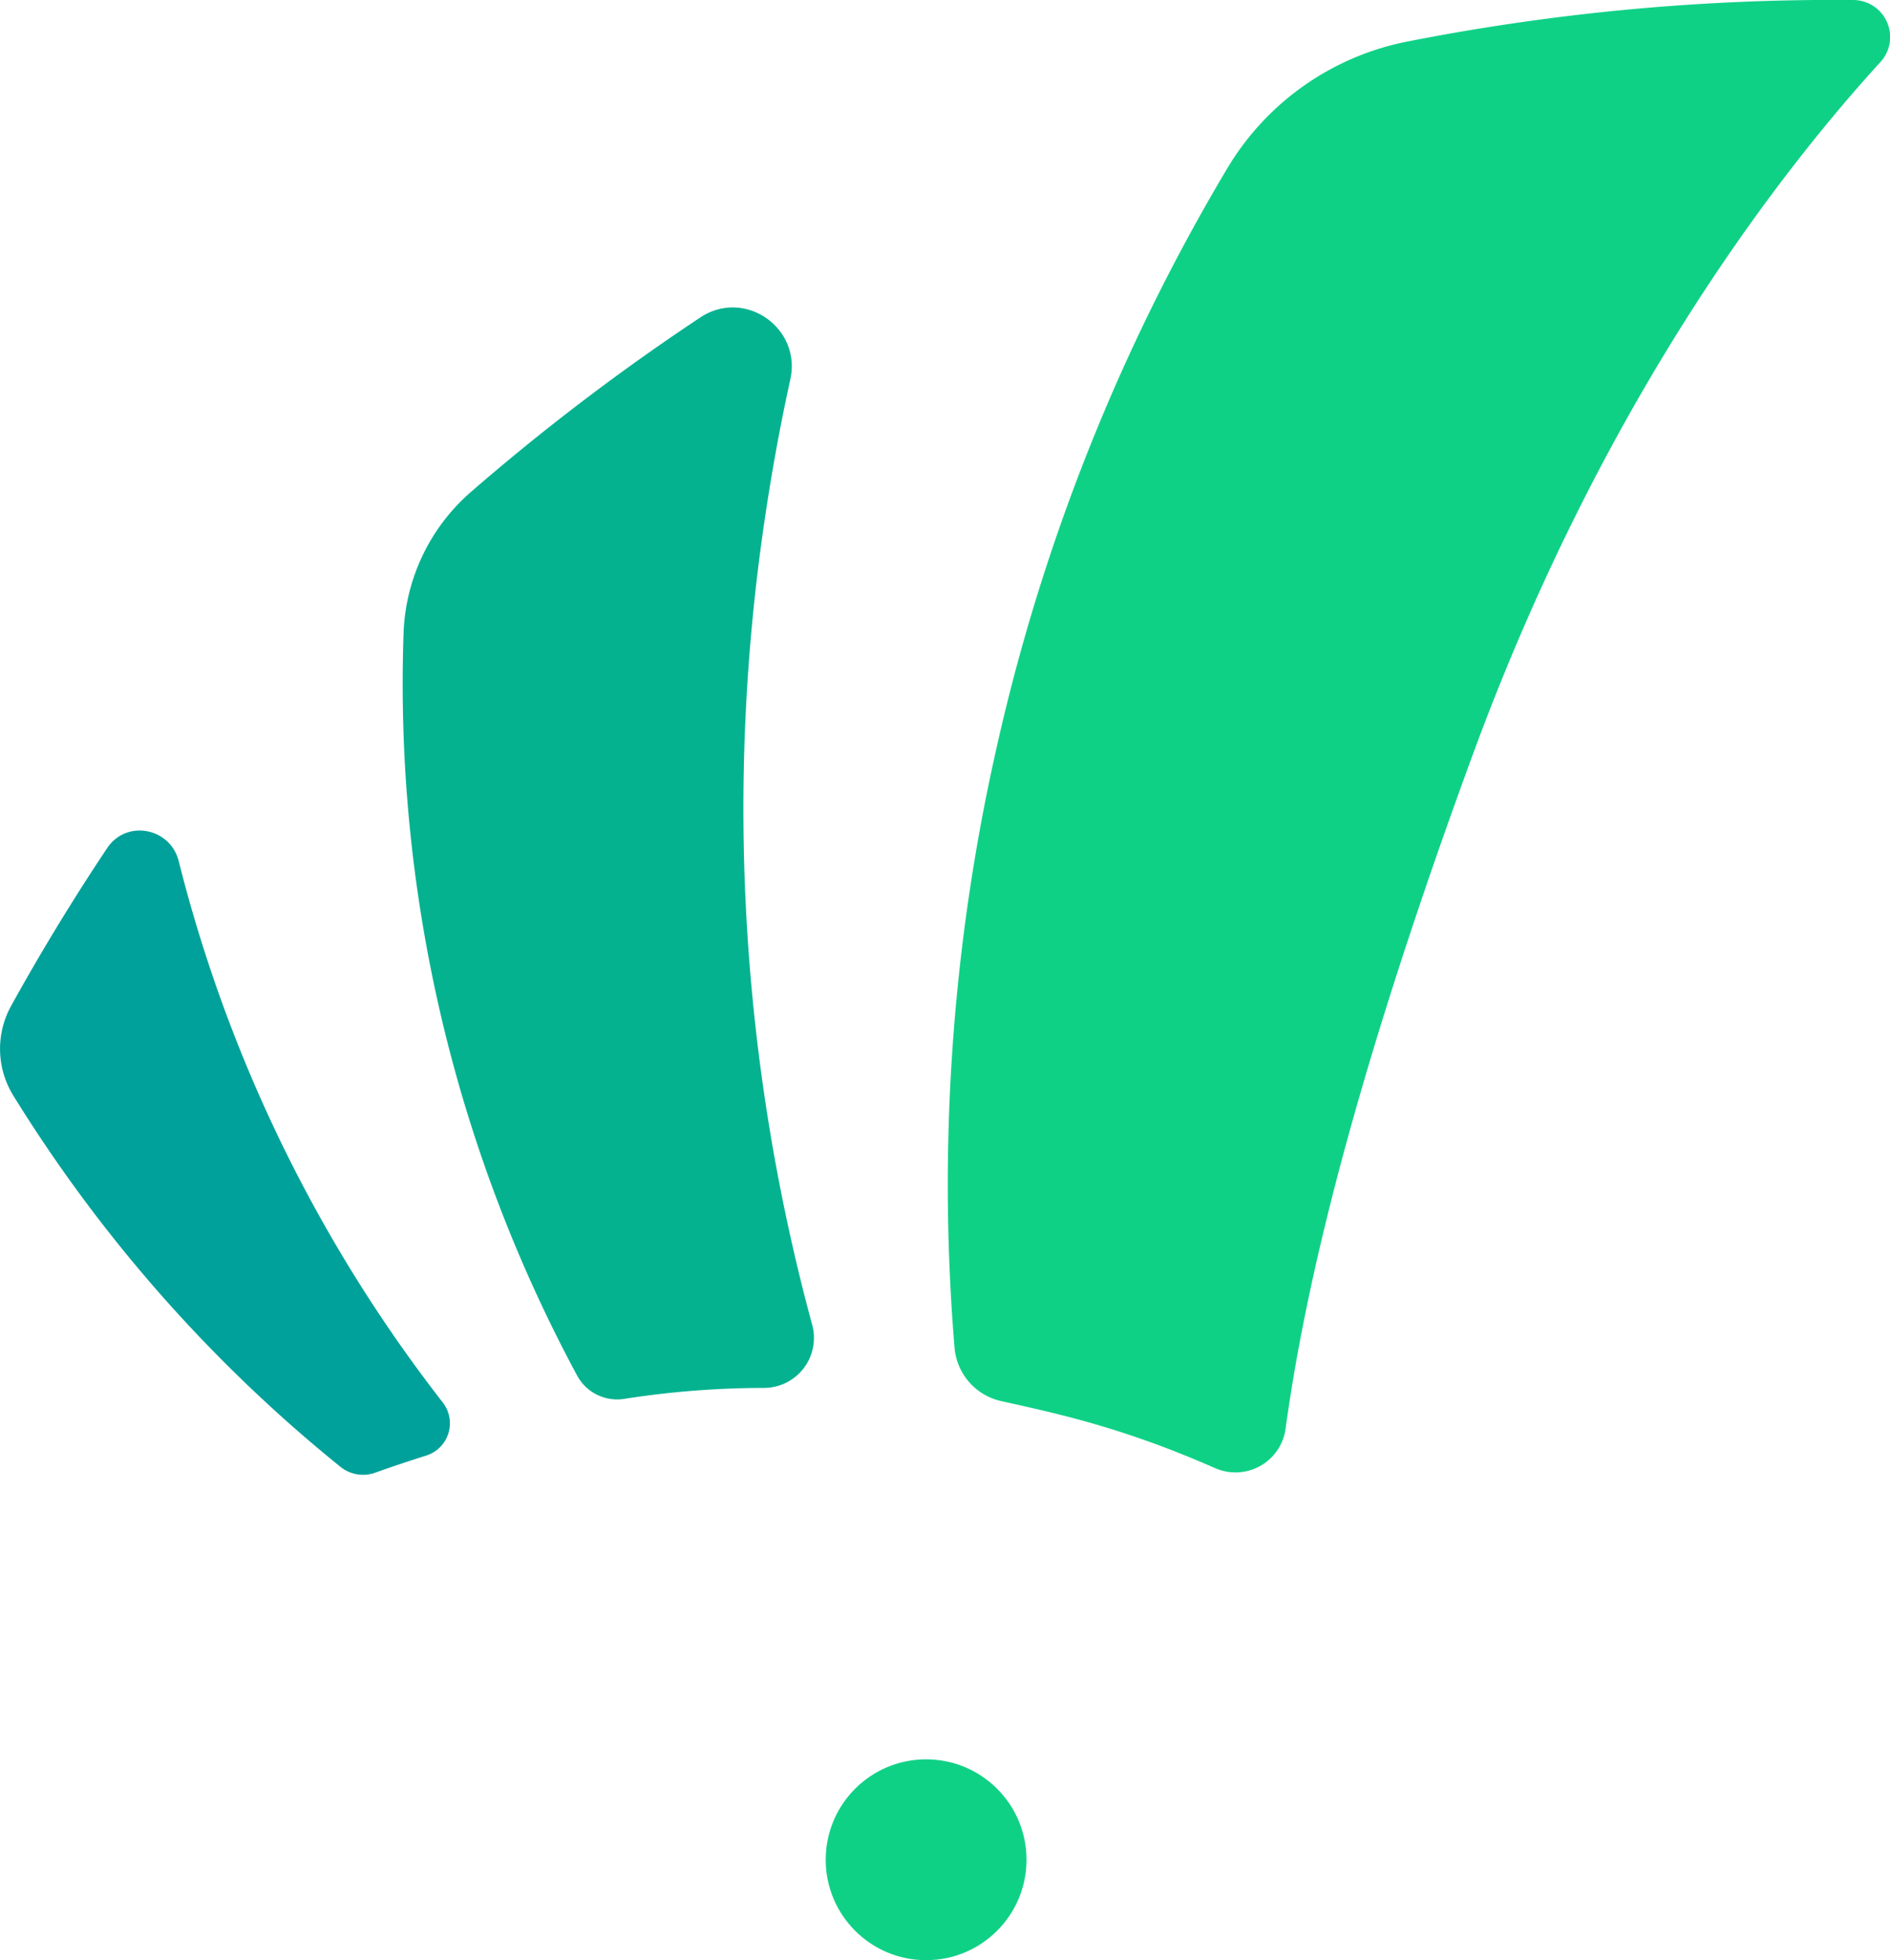
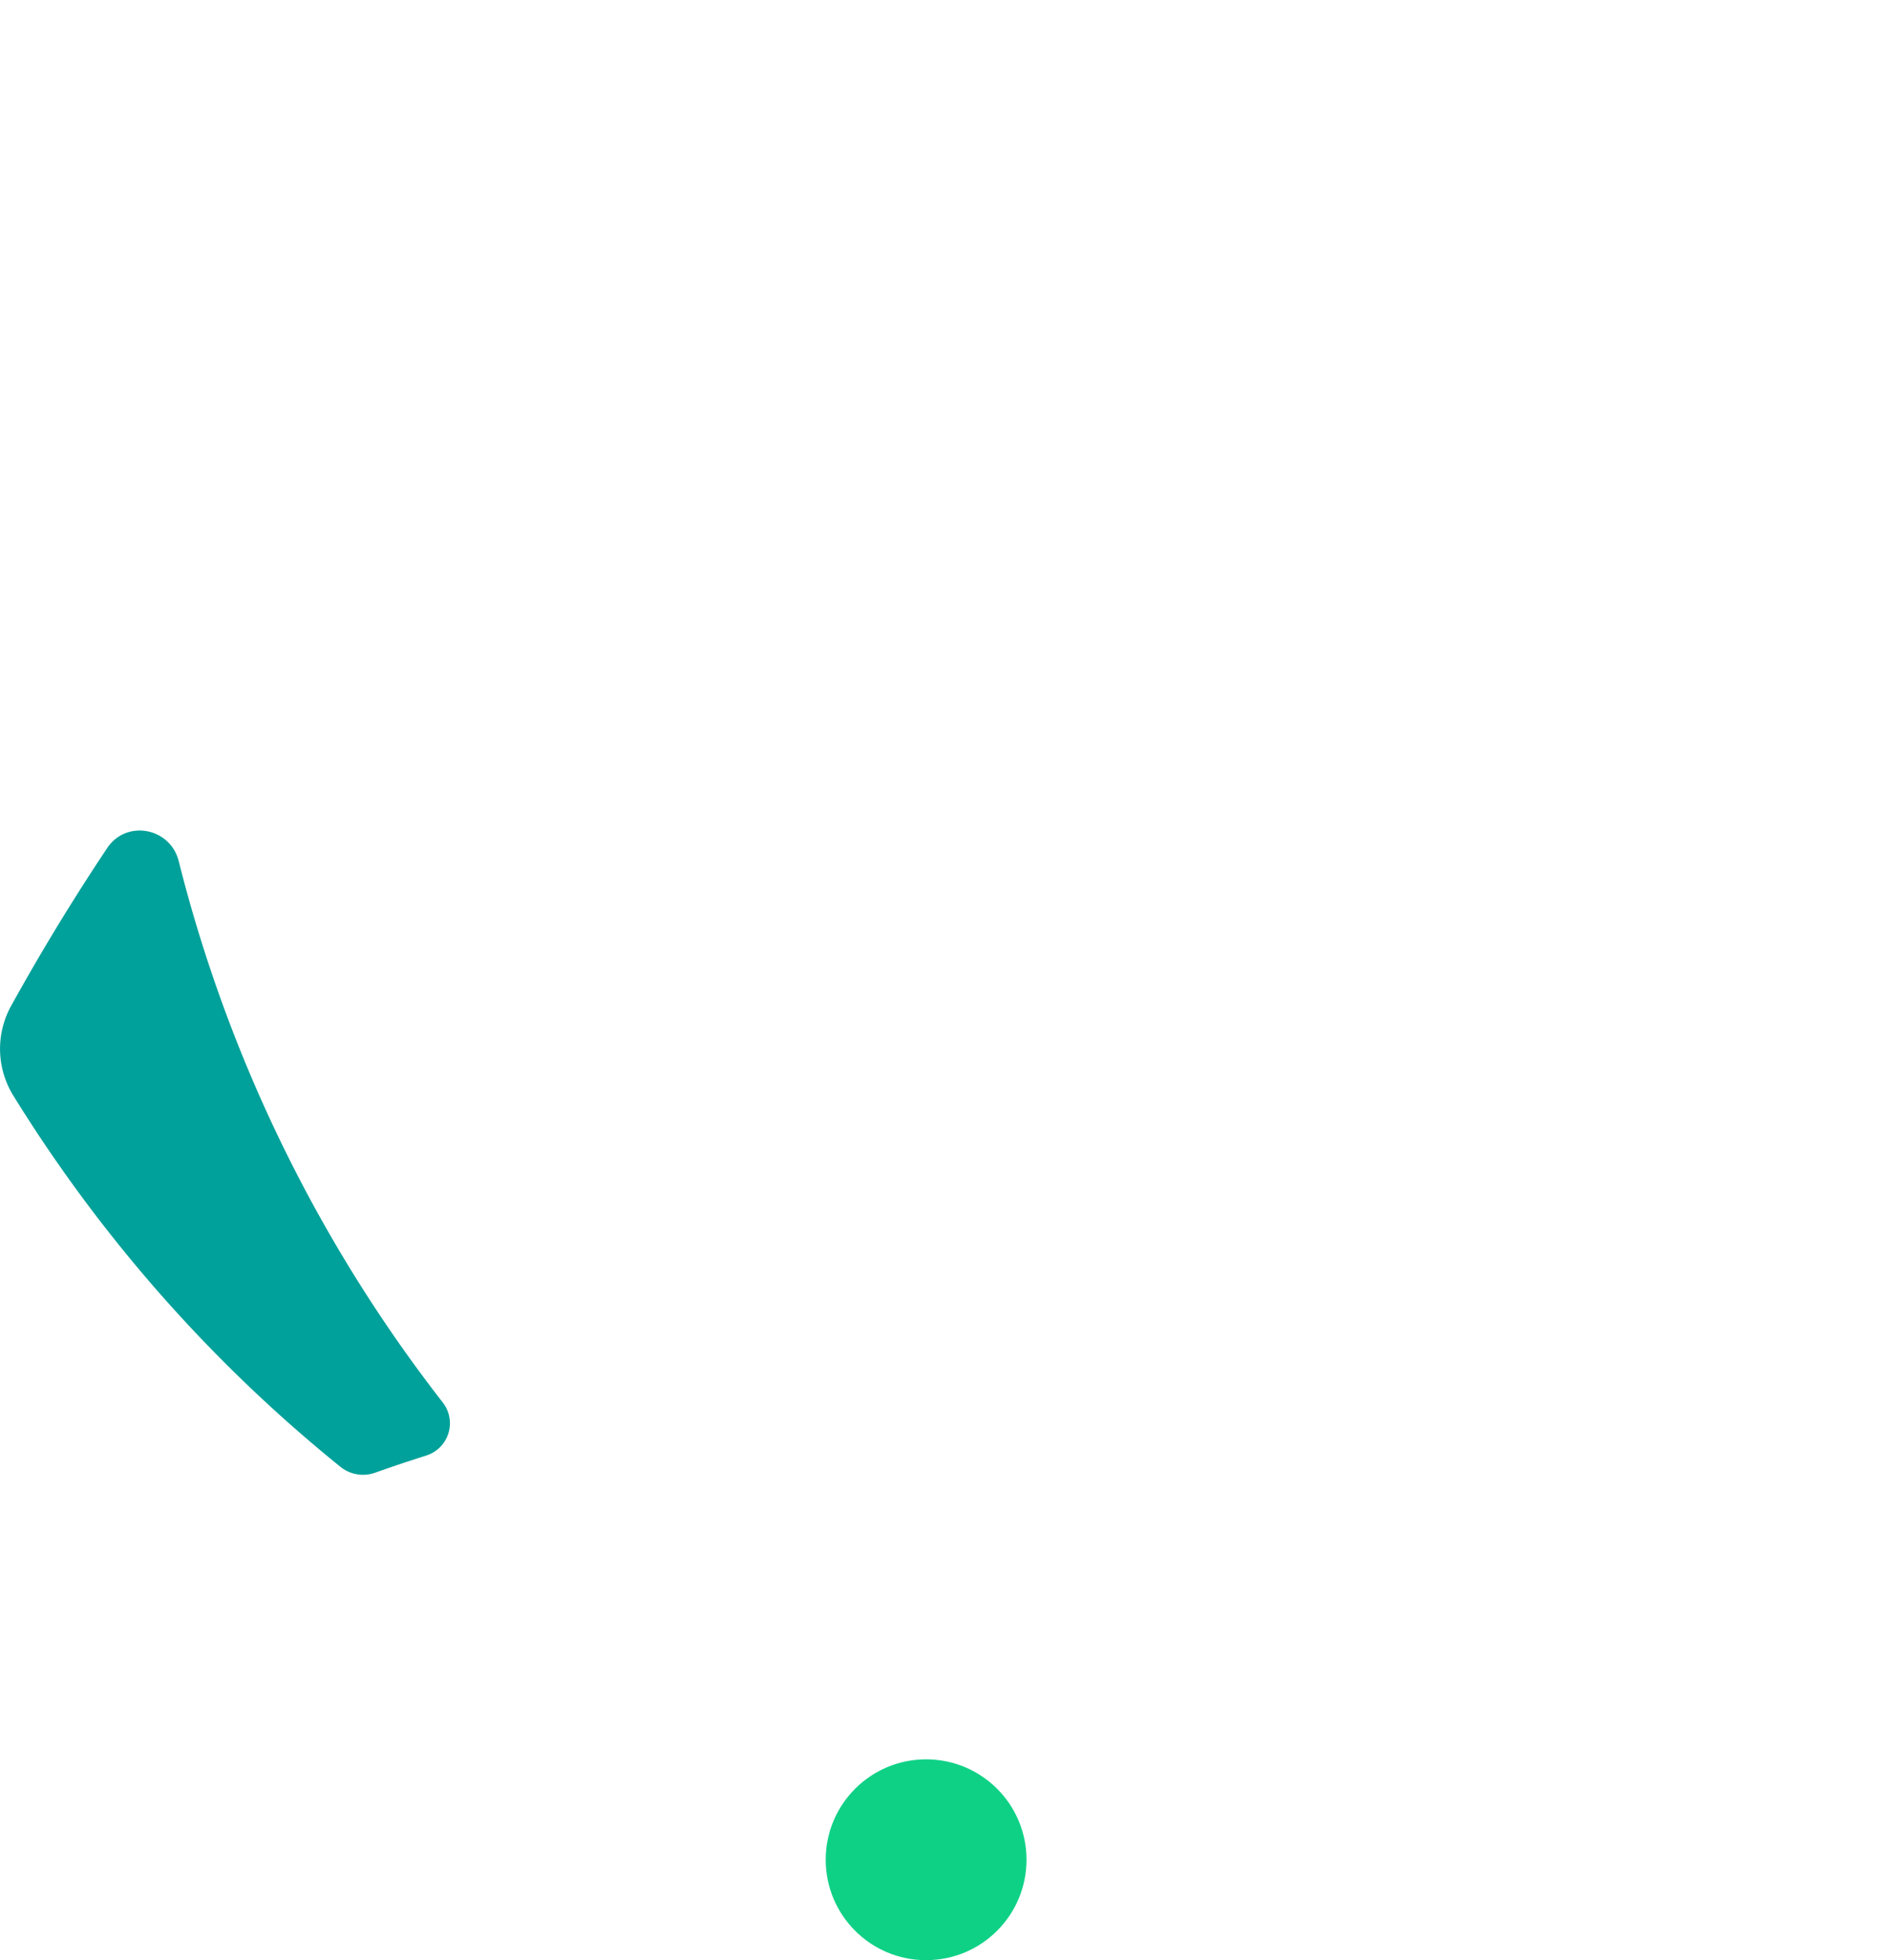
<svg xmlns="http://www.w3.org/2000/svg" viewBox="0 0 518.24 537.37">
  <defs>
    <style>.cls-1{fill:#00a19a;}.cls-2{fill:#04b290;}.cls-3{fill:#0fd186;}</style>
  </defs>
  <g id="Capa_2" data-name="Capa 2">
    <g id="Logo">
-       <path class="cls-1" d="M3.8,300.59A403.11,403.11,0,0,0,93.38,402.14a9.87,9.87,0,0,0,9.55,1.56q6.93-2.46,13.95-4.68a9.27,9.27,0,0,0,4.57-14.49A400.9,400.9,0,0,1,49,236.06c-2.3-9.17-14.32-11.46-19.59-3.6Q15.29,253.6,2.91,276A24.4,24.4,0,0,0,3.8,300.59Z" />
-       <path class="cls-2" d="M129.37,134.65a53.8,53.8,0,0,0-18.7,38.58,399.91,399.91,0,0,0,47.62,203.94,12.47,12.47,0,0,0,12.9,6.31,249.69,249.69,0,0,1,38.15-3,13.71,13.71,0,0,0,13.36-17.31,540.43,540.43,0,0,1-13-220.85q2.86-19.42,7-38.29c3.14-14.2-12.56-25.06-24.68-17A614.29,614.29,0,0,0,129.37,134.65Z" />
-       <path class="cls-3" d="M273.18,205.35a542.64,542.64,0,0,0-11.44,164.19,16.43,16.43,0,0,0,12.88,14.58c16.5,3.64,33.83,7.48,58.55,18.35a13.87,13.87,0,0,0,19.34-10.82c5-36.45,17.28-91.95,51.12-184.23,34.11-93,80.17-155.54,112-190.43A10.15,10.15,0,0,0,508.2,0a605.73,605.73,0,0,0-122,11.33,74.13,74.13,0,0,0-49.48,34.49A541.15,541.15,0,0,0,273.18,205.35Z" />
+       <path class="cls-1" d="M3.8,300.59A403.11,403.11,0,0,0,93.38,402.14a9.87,9.87,0,0,0,9.55,1.56q6.93-2.46,13.95-4.68a9.27,9.27,0,0,0,4.57-14.49A400.9,400.9,0,0,1,49,236.06c-2.3-9.17-14.32-11.46-19.59-3.6Q15.29,253.6,2.91,276A24.4,24.4,0,0,0,3.8,300.59" />
      <circle class="cls-3" cx="253.94" cy="509.83" r="27.53" />
    </g>
  </g>
</svg>